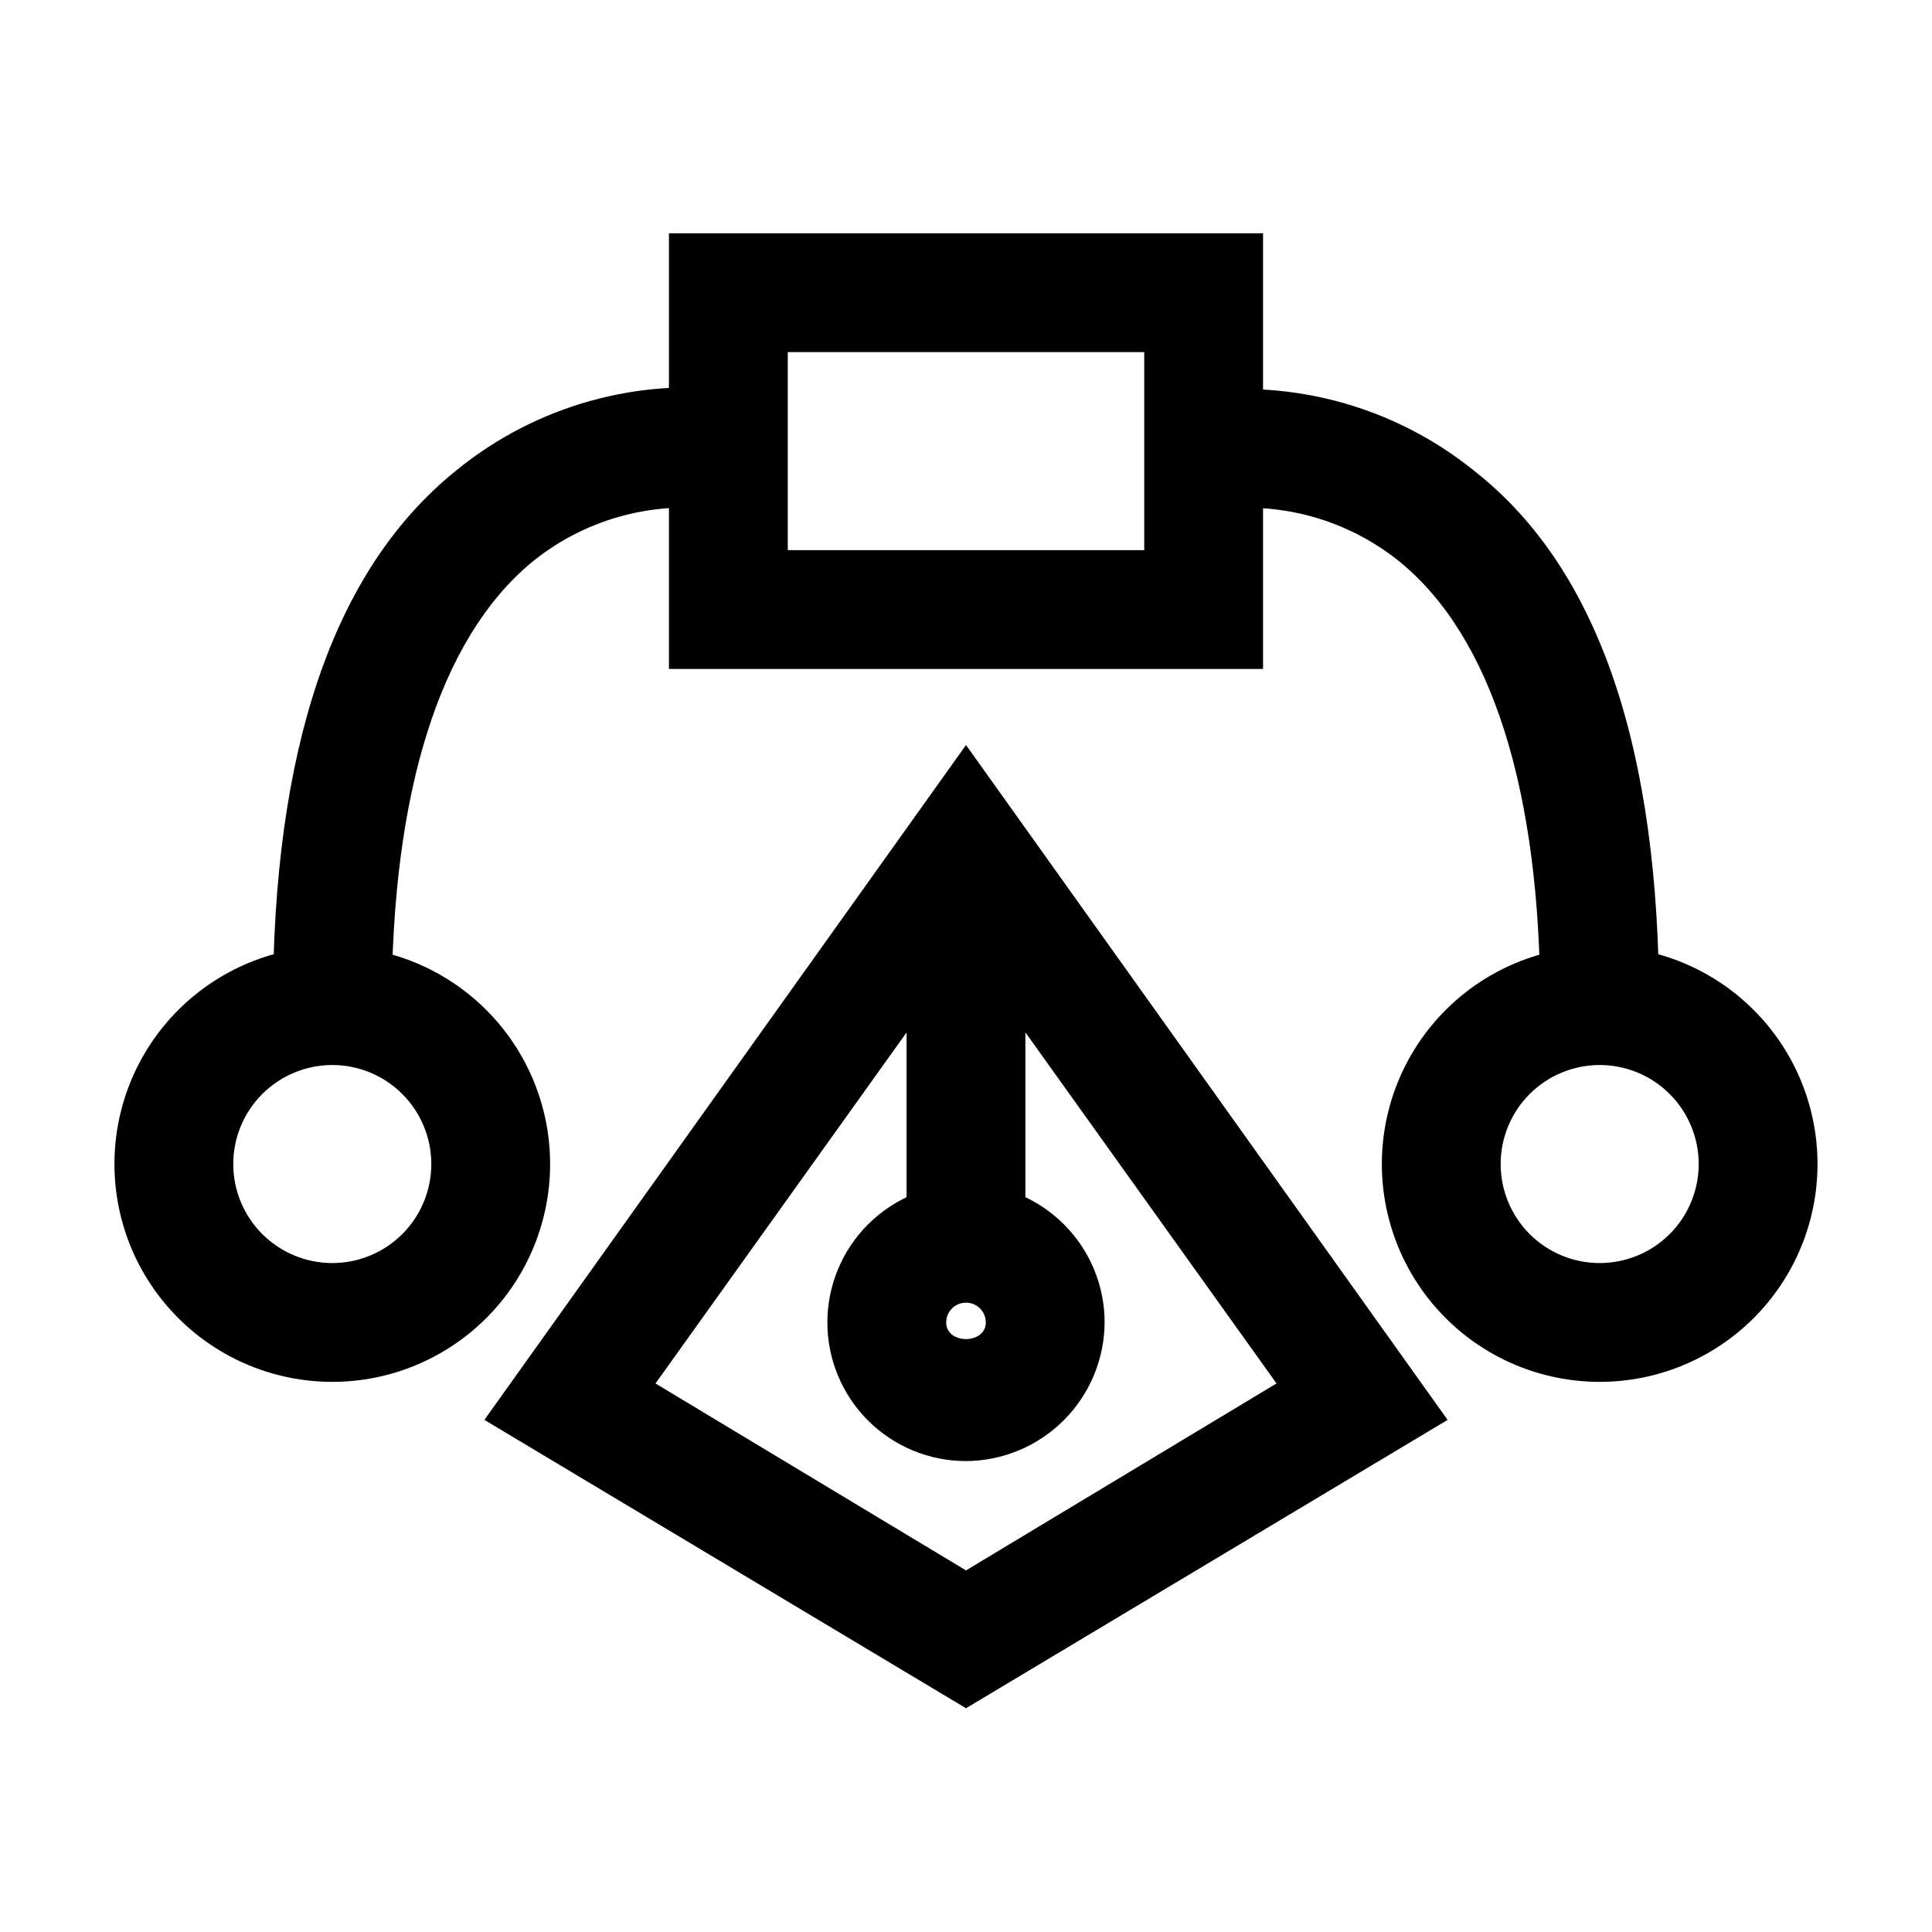
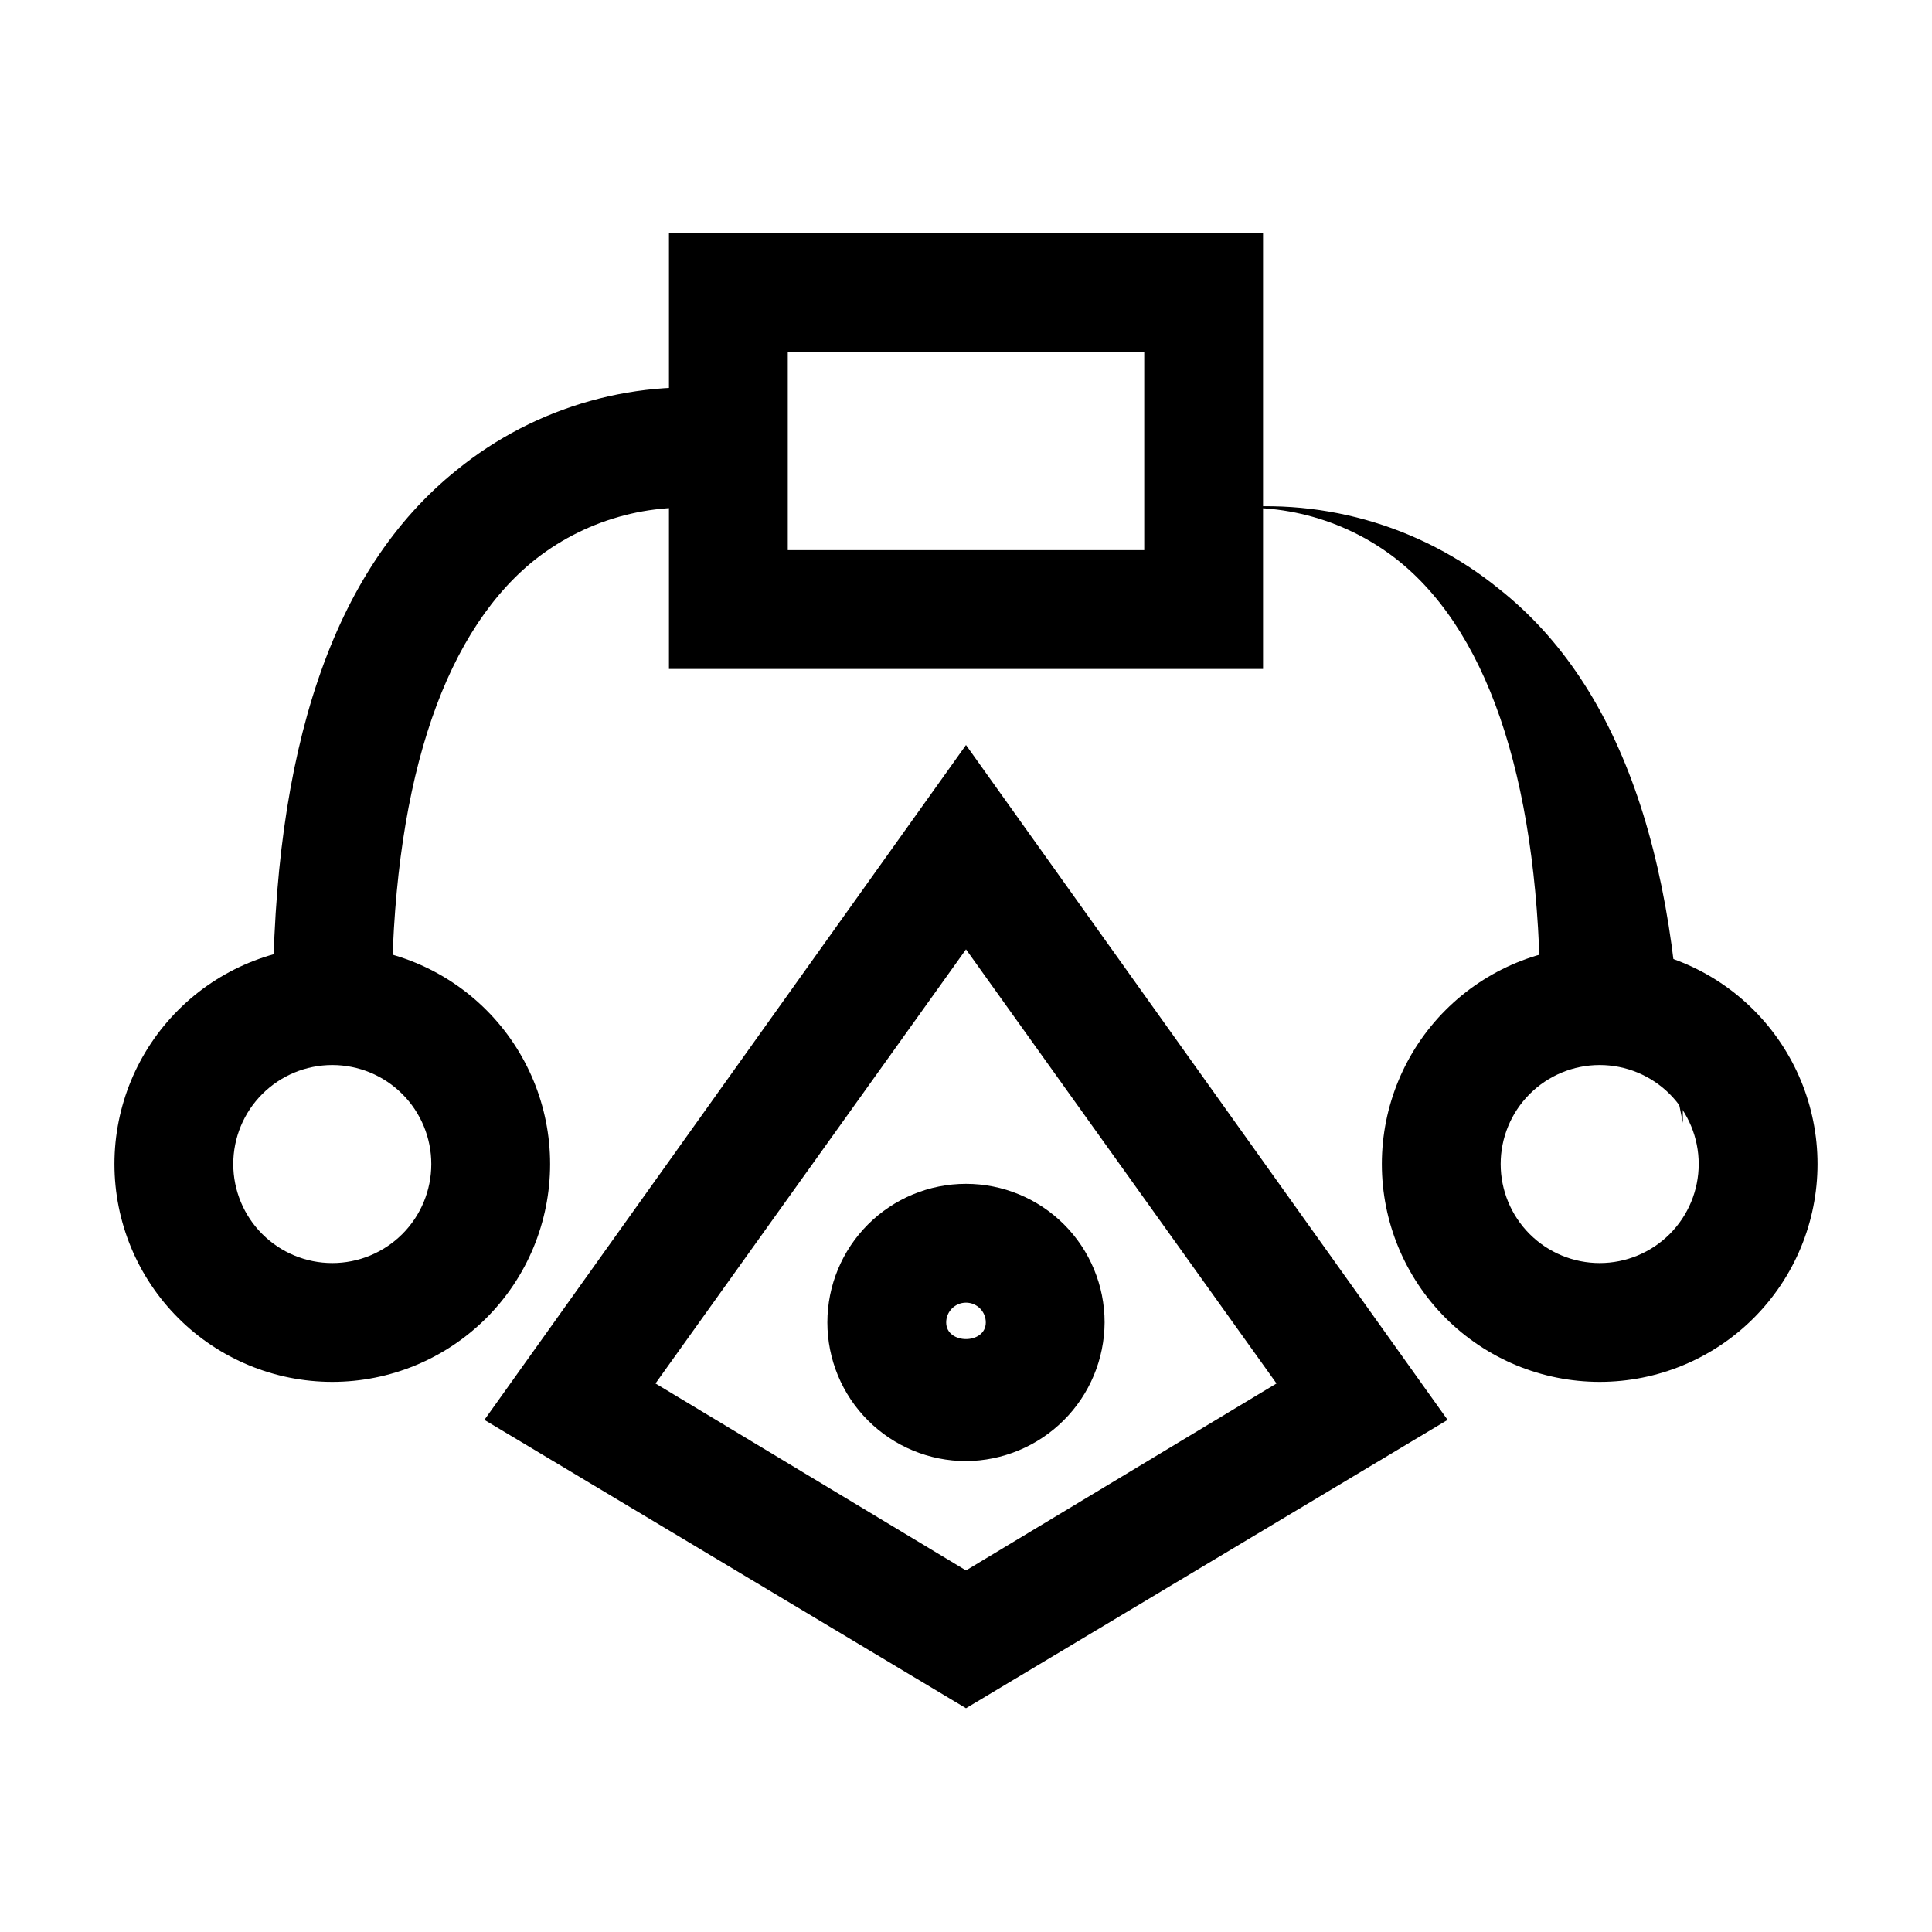
<svg xmlns="http://www.w3.org/2000/svg" fill="#000000" width="800px" height="800px" version="1.1" viewBox="144 144 512 512">
  <g>
    <path d="m478.72 321.28h-157.44v-115.46h157.44zm-125.95-31.488h94.465v-52.48h-94.465z" />
    <path d="m232.06 510.21c-15.312 0-29.996-6.082-40.82-16.91-10.828-10.824-16.91-25.508-16.91-40.816 0-15.312 6.082-29.996 16.91-40.82 10.824-10.828 25.508-16.91 40.82-16.91 15.309 0 29.992 6.082 40.82 16.91 10.824 10.824 16.906 25.508 16.906 40.82 0 15.309-6.082 29.992-16.906 40.816-10.828 10.828-25.512 16.91-40.82 16.91zm0-83.969c-6.961 0-13.633 2.766-18.555 7.688-4.922 4.918-7.688 11.594-7.688 18.555 0 6.957 2.766 13.633 7.688 18.555 4.922 4.918 11.594 7.684 18.555 7.684 6.957 0 13.633-2.766 18.555-7.684 4.922-4.922 7.684-11.598 7.684-18.555 0-6.961-2.762-13.637-7.684-18.555-4.922-4.922-11.598-7.688-18.555-7.688z" />
    <path d="m567.93 510.21c-15.309 0-29.992-6.082-40.82-16.91-10.824-10.824-16.906-25.508-16.906-40.816 0-15.312 6.082-29.996 16.906-40.82 10.828-10.828 25.512-16.91 40.82-16.91 15.312 0 29.996 6.082 40.82 16.91 10.828 10.824 16.91 25.508 16.91 40.82 0 15.309-6.082 29.992-16.91 40.816-10.824 10.828-25.508 16.91-40.82 16.91zm0-83.969c-6.957 0-13.633 2.766-18.555 7.688-4.918 4.918-7.684 11.594-7.684 18.555 0 6.957 2.766 13.633 7.684 18.555 4.922 4.918 11.598 7.684 18.555 7.684 6.961 0 13.637-2.766 18.555-7.684 4.922-4.922 7.688-11.598 7.688-18.555 0-6.961-2.766-13.637-7.688-18.555-4.918-4.922-11.594-7.688-18.555-7.688z" />
    <path d="m247.8 410.5h-31.488c0-67.598 15.746-115.46 48.703-141.91 21.043-17.141 48.273-24.75 75.152-20.992l-6.09 31.488c-17.684-2.367-35.555 2.727-49.328 14.062-24.145 20.152-36.949 60.668-36.949 117.35z" />
-     <path d="m583.68 410.5h-31.488c0-56.887-12.805-97.613-37.156-117.55v-0.004c-13.715-11.125-31.398-16.133-48.91-13.852l-6.297-31.066-0.004-0.004c26.883-3.754 54.109 3.852 75.152 20.992 32.957 26.031 48.703 73.891 48.703 141.49z" />
+     <path d="m583.68 410.5h-31.488c0-56.887-12.805-97.613-37.156-117.55v-0.004c-13.715-11.125-31.398-16.133-48.91-13.852c26.883-3.754 54.109 3.852 75.152 20.992 32.957 26.031 48.703 73.891 48.703 141.49z" />
    <path d="m400 596.7-127.63-76.414 127.63-178.85 127.63 178.85zm-82.289-86.066 82.289 49.539 82.289-49.543-82.289-115.04z" />
-     <path d="m384.25 389.5h31.488v83.969h-31.488z" />
    <path d="m400 531.2c-9.746 0-19.09-3.871-25.977-10.762-6.891-6.887-10.762-16.23-10.762-25.977 0-9.742 3.871-19.086 10.762-25.973 6.887-6.891 16.23-10.762 25.977-10.762 9.742 0 19.086 3.871 25.977 10.762 6.887 6.887 10.758 16.23 10.758 25.973-0.055 9.727-3.941 19.039-10.82 25.918-6.879 6.875-16.191 10.766-25.914 10.82zm0-41.984c-2.898 0-5.25 2.348-5.25 5.246 0 5.879 10.496 5.879 10.496 0 0-1.391-0.551-2.727-1.535-3.711-0.984-0.98-2.32-1.535-3.711-1.535z" />
  </g>
</svg>